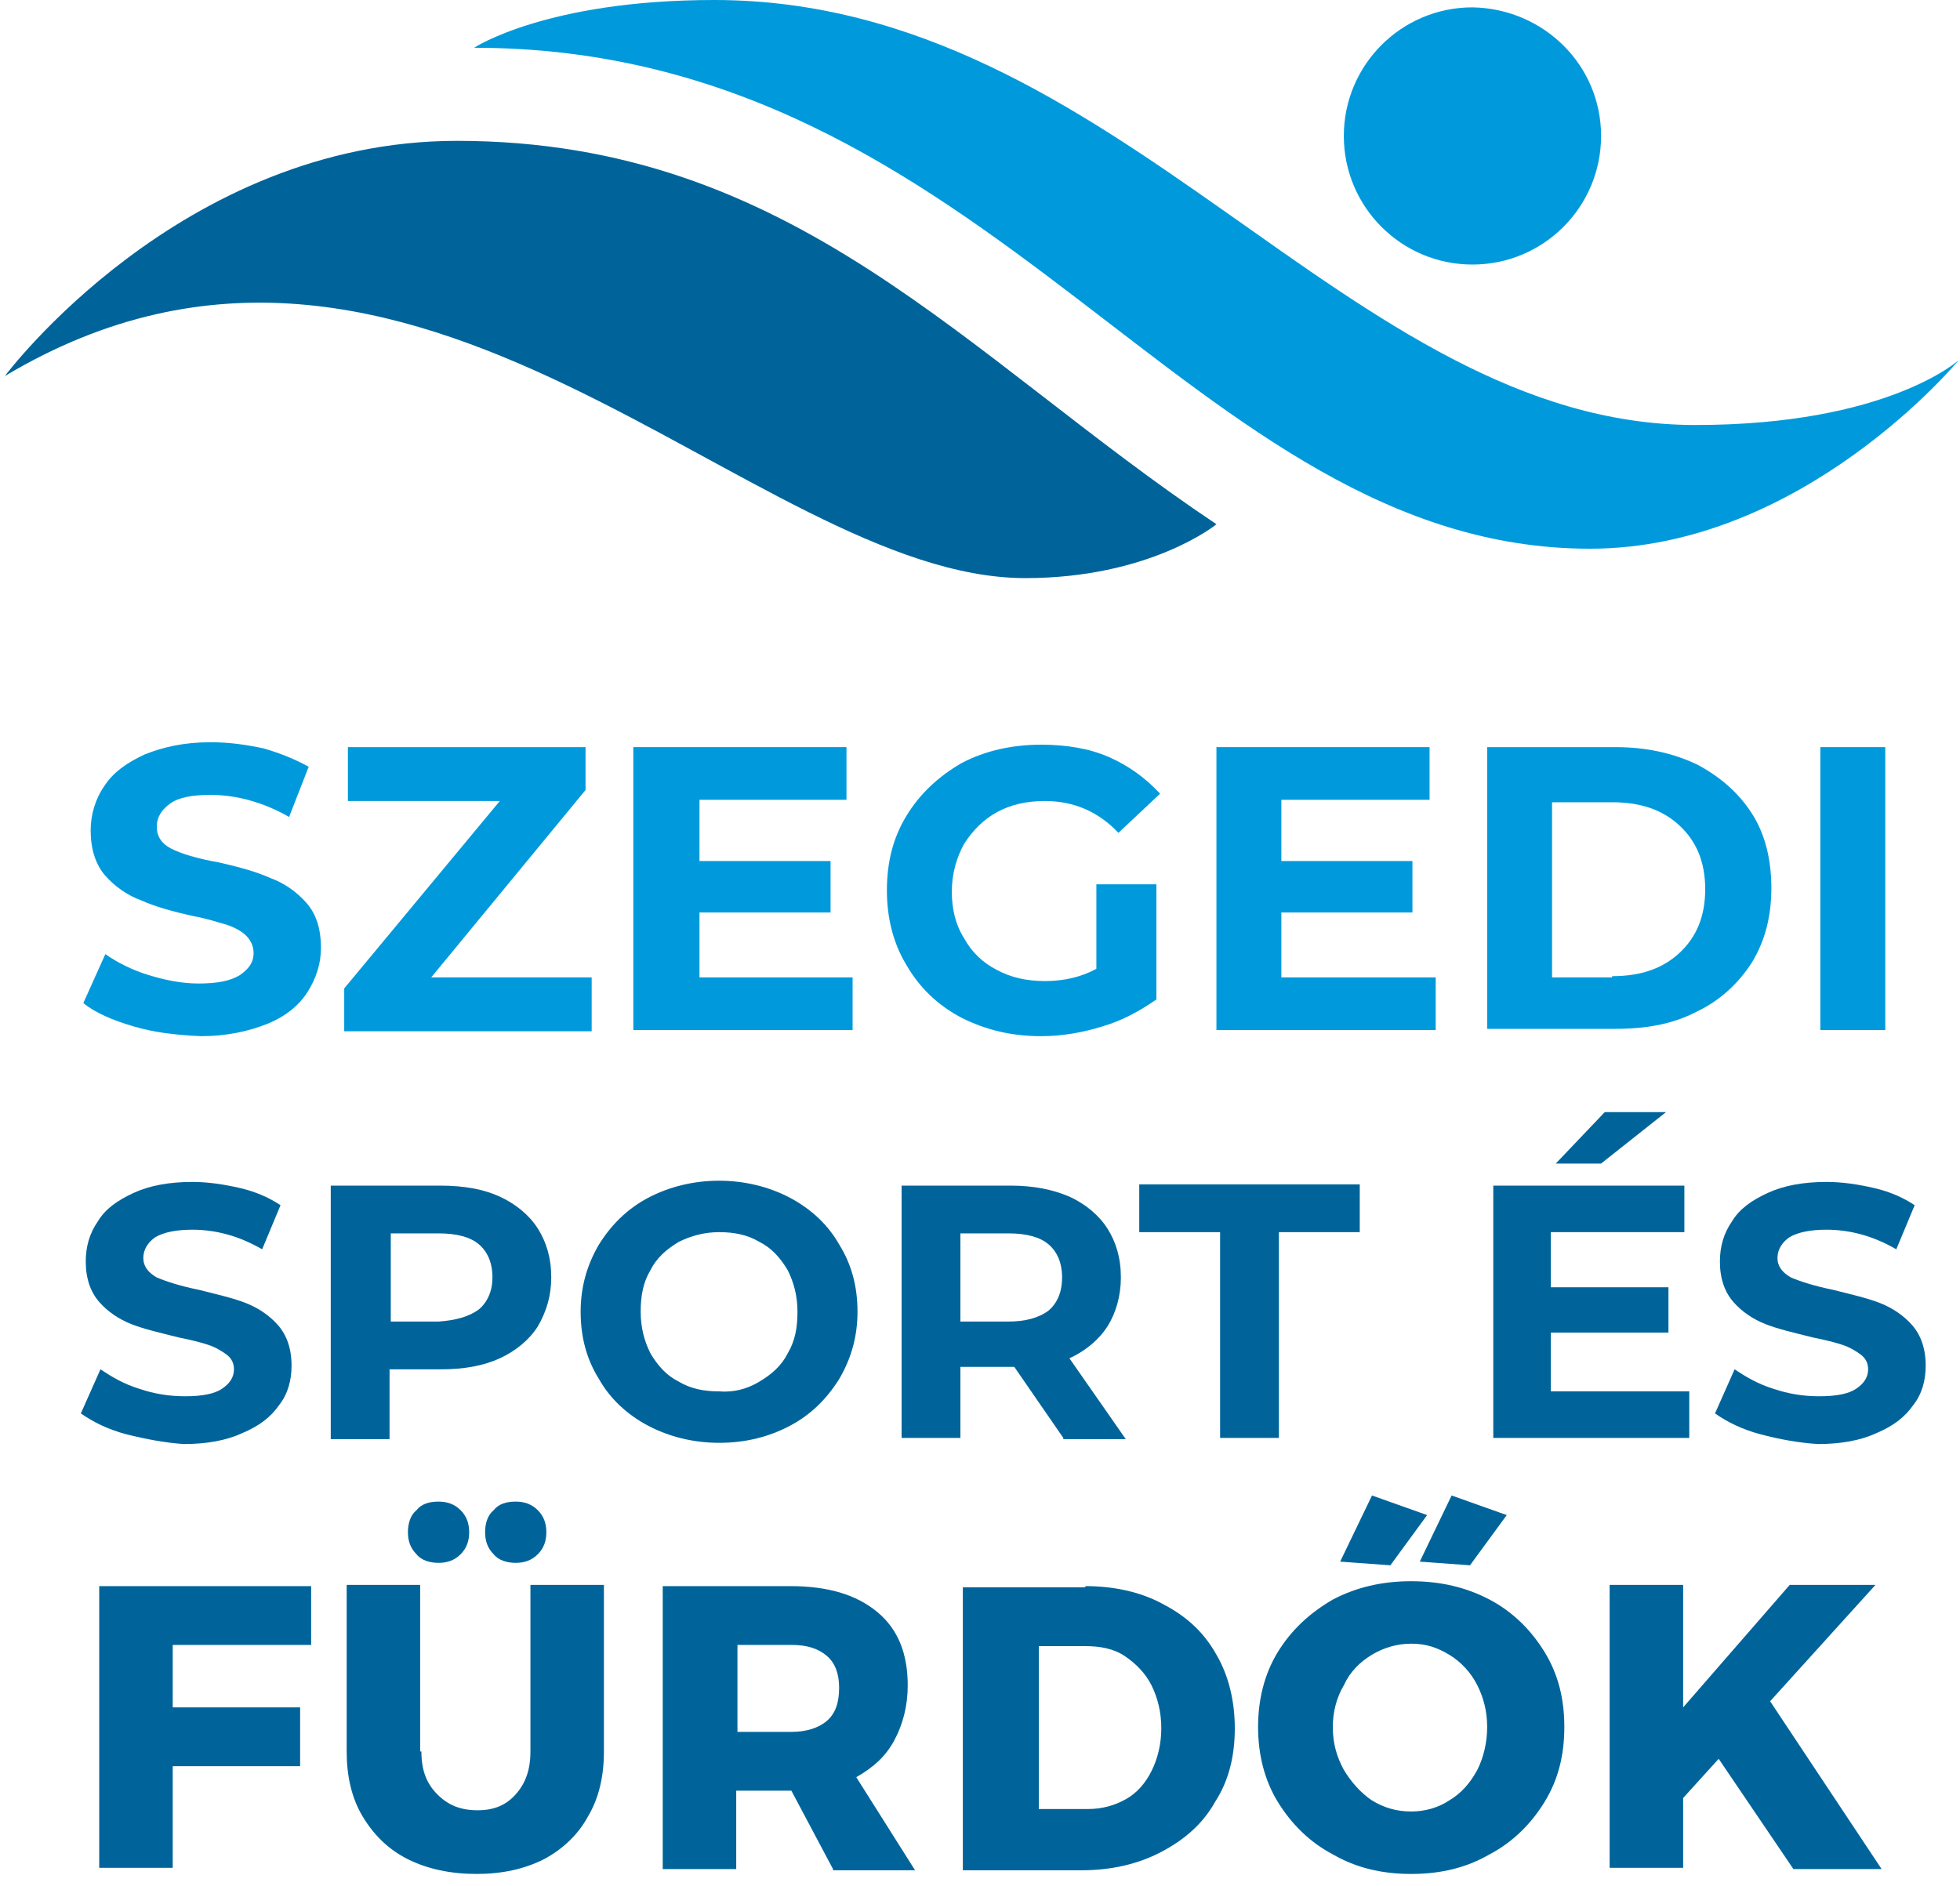
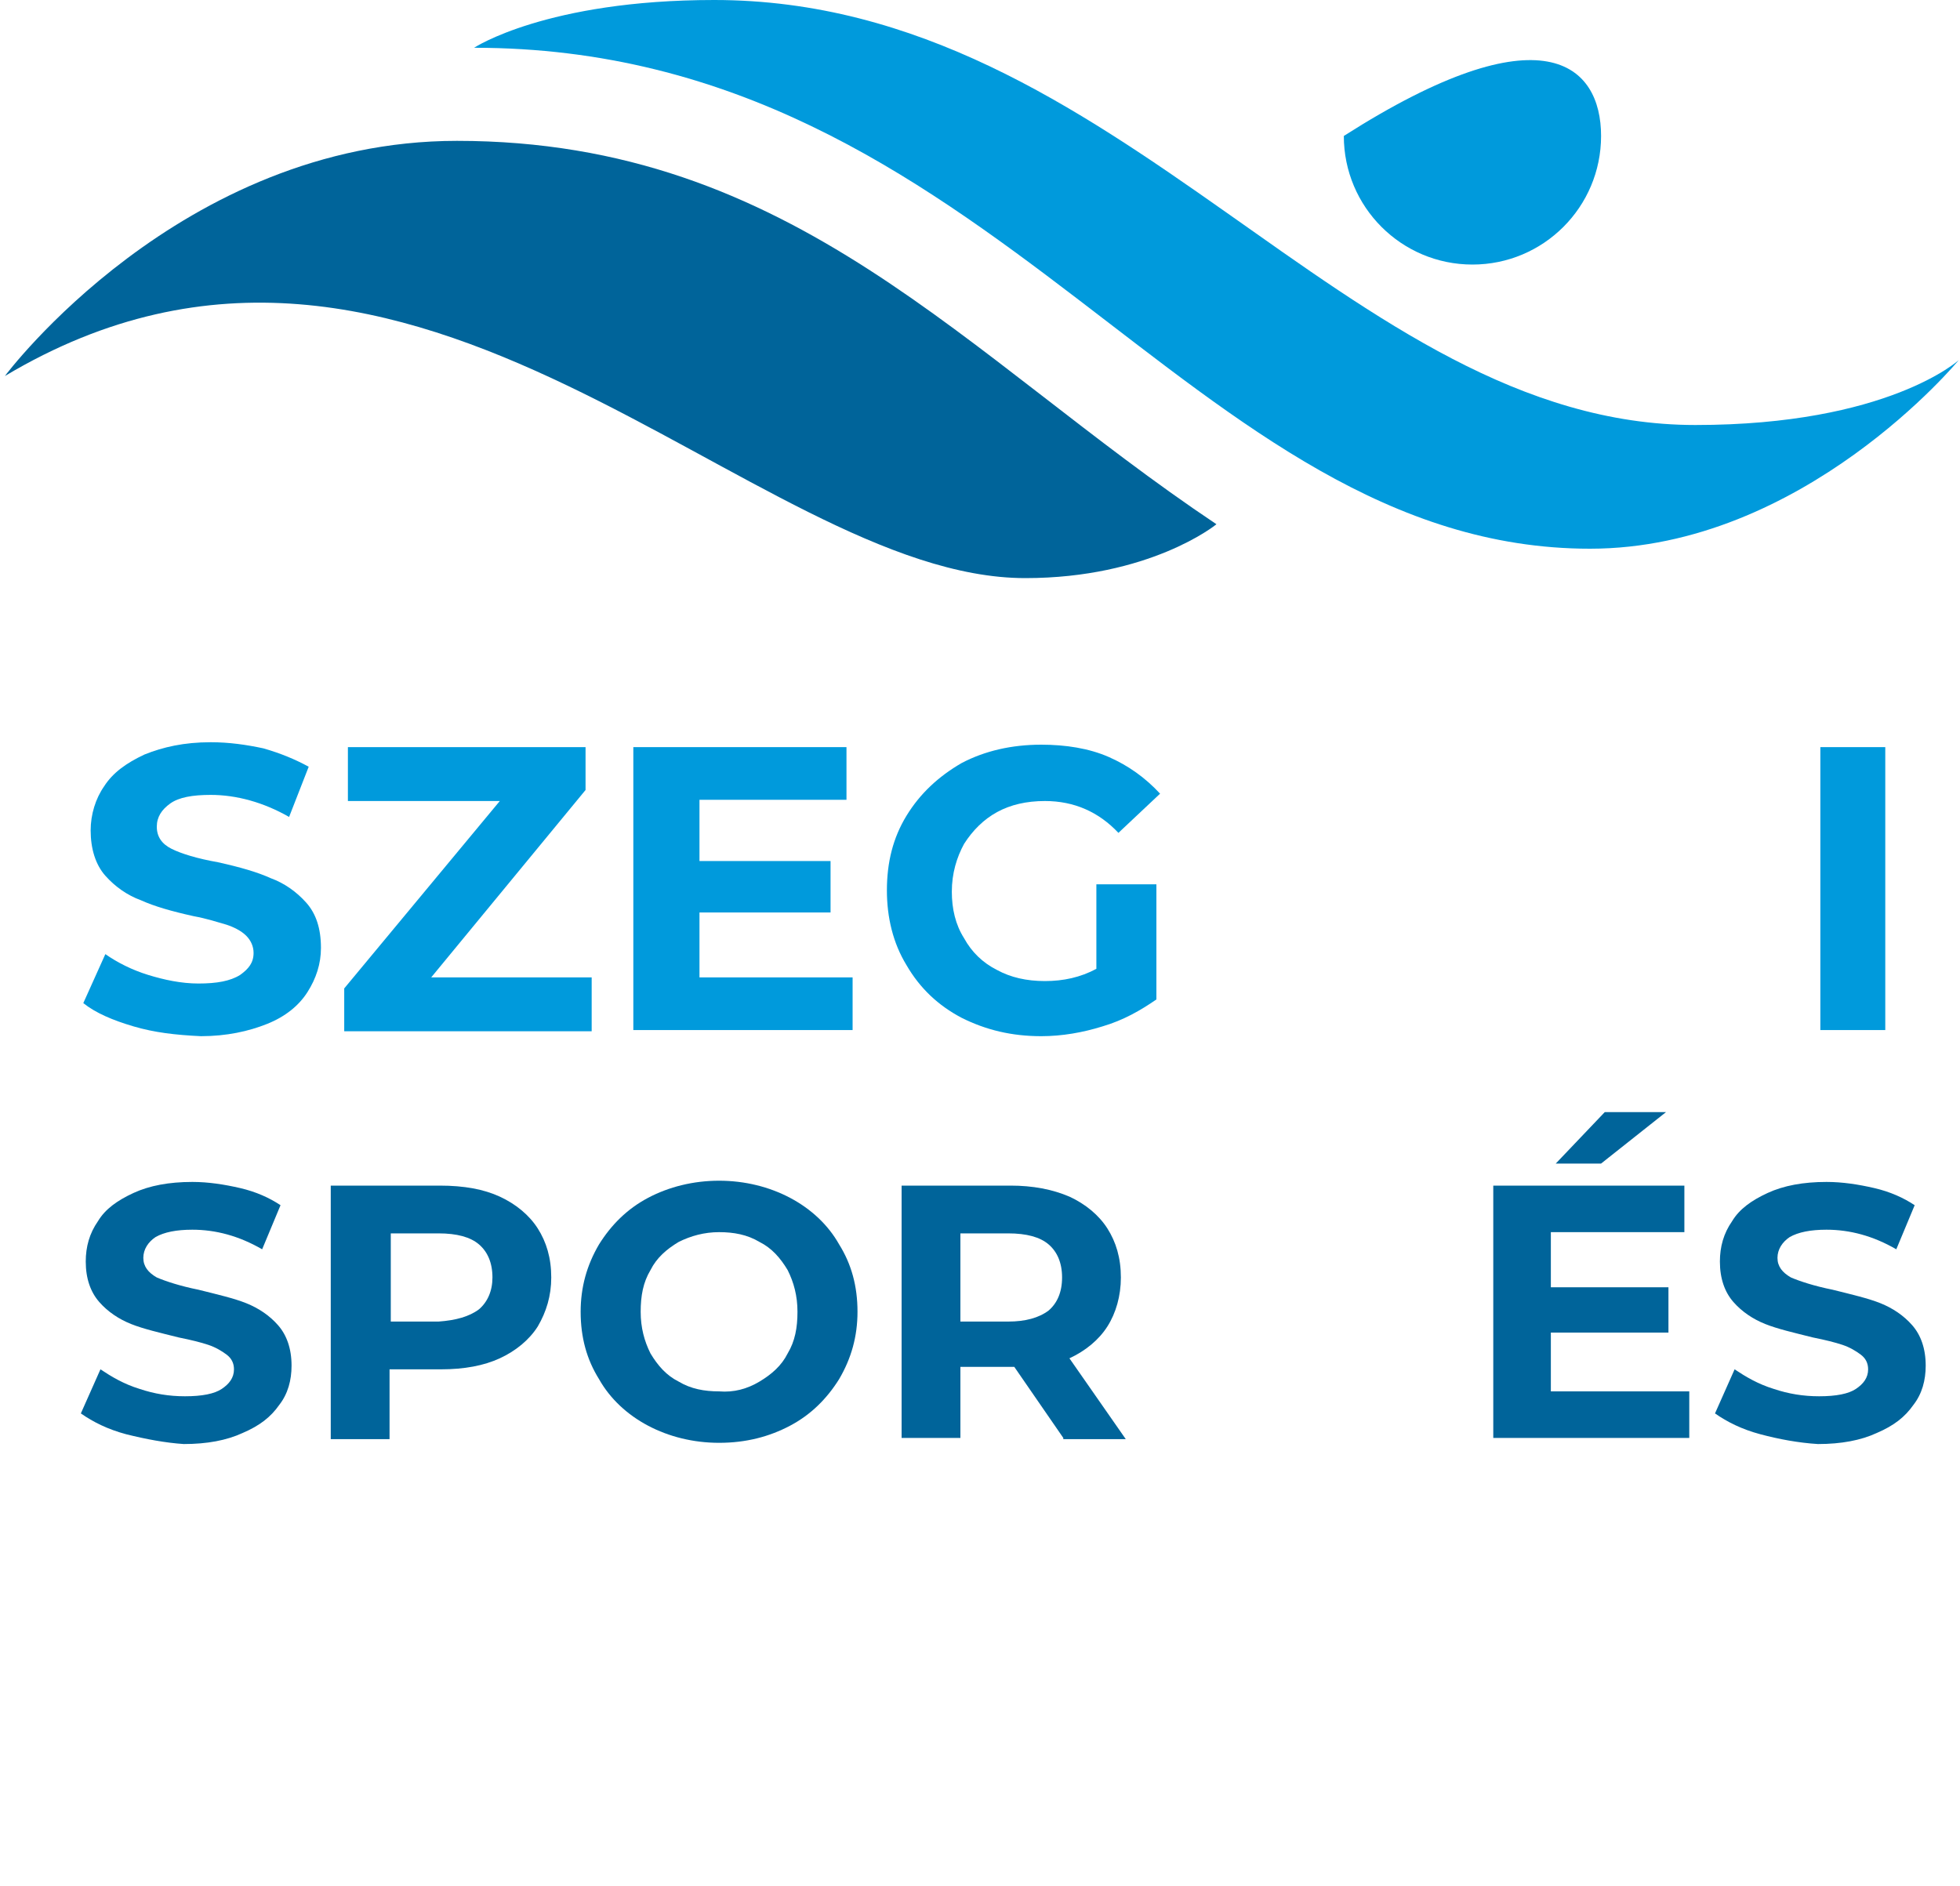
<svg xmlns="http://www.w3.org/2000/svg" version="1.1" id="Réteg_1" x="0px" y="0px" viewBox="0 0 160 154" style="enable-background:new 0 0 160 154;" xml:space="preserve">
  <style type="text/css">
	.st0{fill:#009ADC;}
	.st1{fill:#00649A;}
</style>
  <g>
    <path class="st0" d="M38.7,3.9c0,0,5.9-3.9,19.6-3.9c33.2,0,51.6,34.7,80.1,34.7c15.7,0,21.5-5.3,21.5-5.3s-12.7,15.4-30.1,15.4   C97.1,44.8,81.1,3.9,38.7,3.9" />
-     <path class="st0" d="M130.7,11.1c0,5.8-4.7,10.5-10.5,10.5c-5.8,0-10.5-4.7-10.5-10.5c0-5.8,4.7-10.5,10.5-10.5   C126,0.7,130.7,5.3,130.7,11.1" />
+     <path class="st0" d="M130.7,11.1c0,5.8-4.7,10.5-10.5,10.5c-5.8,0-10.5-4.7-10.5-10.5C126,0.7,130.7,5.3,130.7,11.1" />
    <path class="st1" d="M37.3,11.5c-22.6,0-36.9,19.2-36.9,19.2c33.5-20,61,16.5,83.3,16.5c10.1,0,15.5-4.3,15.6-4.4   C78.8,29.1,64.8,11.5,37.3,11.5" />
    <g>
      <path class="st0" d="M10.9,83.8c-1.7-0.5-3.1-1.1-4.1-1.9l1.8-4c1,0.7,2.2,1.3,3.5,1.7s2.7,0.7,4.1,0.7c1.5,0,2.6-0.2,3.4-0.7    c0.7-0.5,1.1-1,1.1-1.8c0-0.5-0.2-1-0.6-1.4c-0.4-0.4-1-0.7-1.6-0.9c-0.7-0.2-1.6-0.5-2.7-0.7c-1.8-0.4-3.2-0.8-4.3-1.3    c-1.1-0.4-2.1-1.1-2.9-2c-0.8-0.9-1.2-2.2-1.2-3.7c0-1.3,0.4-2.6,1.1-3.6c0.7-1.1,1.8-1.9,3.3-2.6c1.5-0.6,3.2-1,5.4-1    c1.5,0,2.9,0.2,4.3,0.5c1.4,0.4,2.6,0.9,3.7,1.5l-1.6,4.1c-2.1-1.2-4.3-1.8-6.4-1.8c-1.5,0-2.6,0.2-3.3,0.7    c-0.7,0.5-1.1,1.1-1.1,1.9c0,0.8,0.4,1.4,1.2,1.8c0.8,0.4,2.1,0.8,3.8,1.1c1.8,0.4,3.2,0.8,4.3,1.3c1.1,0.4,2.1,1.1,2.9,2    c0.8,0.9,1.2,2.1,1.2,3.7c0,1.3-0.4,2.5-1.1,3.6c-0.7,1.1-1.8,2-3.3,2.6c-1.5,0.6-3.3,1-5.4,1C14.3,84.5,12.6,84.3,10.9,83.8z" />
      <path class="st0" d="M48.3,79.8v4.4H28.1v-3.5l12.7-15.3H28.4V61h19.4v3.5L35.2,79.8H48.3z" />
      <path class="st0" d="M69.6,79.8v4.3H51.7V61h17.4v4.3H57.1v5h10.7v4.2H57.1v5.3H69.6z" />
      <path class="st0" d="M89.5,72.2h4.9v9.4c-1.3,0.9-2.7,1.7-4.4,2.2c-1.6,0.5-3.3,0.8-5,0.8c-2.4,0-4.5-0.5-6.5-1.5    c-1.9-1-3.4-2.4-4.5-4.3c-1.1-1.8-1.6-3.9-1.6-6.1c0-2.3,0.5-4.3,1.6-6.1c1.1-1.8,2.6-3.2,4.5-4.3c1.9-1,4.1-1.5,6.5-1.5    c2,0,3.9,0.3,5.5,1c1.6,0.7,3,1.7,4.2,3l-3.4,3.2c-1.6-1.7-3.6-2.6-6-2.6c-1.5,0-2.8,0.3-3.9,0.9c-1.1,0.6-2,1.5-2.7,2.6    c-0.6,1.1-1,2.4-1,3.9c0,1.4,0.3,2.7,1,3.8c0.6,1.1,1.5,2,2.7,2.6c1.1,0.6,2.4,0.9,3.9,0.9c1.5,0,2.9-0.3,4.2-1V72.2z" />
-       <path class="st0" d="M117.2,79.8v4.3H99.3V61h17.4v4.3h-12.1v5h10.7v4.2h-10.7v5.3H117.2z" />
-       <path class="st0" d="M121.4,61h10.5c2.5,0,4.7,0.5,6.6,1.4c1.9,1,3.4,2.3,4.5,4c1.1,1.7,1.6,3.8,1.6,6.1c0,2.3-0.5,4.3-1.6,6.1    c-1.1,1.7-2.6,3.1-4.5,4c-1.9,1-4.1,1.4-6.6,1.4h-10.5V61z M131.6,79.7c2.3,0,4.1-0.6,5.5-1.9c1.4-1.3,2.1-3,2.1-5.2    c0-2.2-0.7-3.9-2.1-5.2c-1.4-1.3-3.2-1.9-5.5-1.9h-4.9v14.3H131.6z" />
      <path class="st0" d="M148.6,61h5.3v23.1h-5.3V61z" />
    </g>
    <g>
      <path class="st1" d="M10.3,117.1c-1.5-0.4-2.7-1-3.7-1.7l1.6-3.6c0.9,0.6,1.9,1.2,3.2,1.6c1.2,0.4,2.4,0.6,3.7,0.6    c1.4,0,2.4-0.2,3-0.6c0.6-0.4,1-0.9,1-1.6c0-0.5-0.2-0.9-0.6-1.2c-0.4-0.3-0.9-0.6-1.5-0.8c-0.6-0.2-1.4-0.4-2.4-0.6    c-1.6-0.4-2.9-0.7-3.9-1.1c-1-0.4-1.9-1-2.6-1.8c-0.7-0.8-1.1-1.9-1.1-3.3c0-1.2,0.3-2.3,1-3.3c0.6-1,1.6-1.7,2.9-2.3    c1.3-0.6,2.9-0.9,4.8-0.9c1.3,0,2.6,0.2,3.9,0.5c1.3,0.3,2.4,0.8,3.3,1.4l-1.5,3.6c-1.9-1.1-3.8-1.6-5.7-1.6c-1.3,0-2.3,0.2-3,0.6    c-0.6,0.4-1,1-1,1.7c0,0.7,0.4,1.2,1.1,1.6c0.7,0.3,1.9,0.7,3.4,1c1.6,0.4,2.9,0.7,3.9,1.1c1,0.4,1.9,1,2.6,1.8    c0.7,0.8,1.1,1.9,1.1,3.3c0,1.2-0.3,2.3-1,3.2c-0.7,1-1.6,1.7-3,2.3c-1.3,0.6-2.9,0.9-4.8,0.9C13.5,117.8,11.9,117.5,10.3,117.1z" />
      <path class="st1" d="M40.8,97.7c1.3,0.6,2.4,1.5,3.1,2.6c0.7,1.1,1.1,2.4,1.1,4c0,1.5-0.4,2.8-1.1,4c-0.7,1.1-1.8,2-3.1,2.6    c-1.3,0.6-2.9,0.9-4.8,0.9h-4.2v5.7h-4.8V96.8h8.9C37.9,96.8,39.5,97.1,40.8,97.7z M39.1,106.9c0.7-0.6,1.1-1.5,1.1-2.6    c0-1.2-0.4-2.1-1.1-2.7c-0.7-0.6-1.8-0.9-3.3-0.9h-3.9v7.2h3.9C37.2,107.8,38.3,107.5,39.1,106.9z" />
      <path class="st1" d="M52.9,116.4c-1.7-0.9-3.1-2.2-4-3.8c-1-1.6-1.5-3.4-1.5-5.5c0-2,0.5-3.8,1.5-5.5c1-1.6,2.3-2.9,4-3.8    c1.7-0.9,3.7-1.4,5.8-1.4c2.1,0,4.1,0.5,5.8,1.4c1.7,0.9,3.1,2.2,4,3.8c1,1.6,1.5,3.4,1.5,5.5c0,2-0.5,3.8-1.5,5.5    c-1,1.6-2.3,2.9-4,3.8c-1.7,0.9-3.6,1.4-5.8,1.4C56.6,117.8,54.6,117.3,52.9,116.4z M62,112.8c1-0.6,1.8-1.3,2.3-2.3    c0.6-1,0.8-2.1,0.8-3.4c0-1.3-0.3-2.4-0.8-3.4c-0.6-1-1.3-1.8-2.3-2.3c-1-0.6-2.1-0.8-3.3-0.8c-1.2,0-2.3,0.3-3.3,0.8    c-1,0.6-1.8,1.3-2.3,2.3c-0.6,1-0.8,2.1-0.8,3.4c0,1.3,0.3,2.4,0.8,3.4c0.6,1,1.3,1.8,2.3,2.3c1,0.6,2.1,0.8,3.3,0.8    C59.9,113.7,61,113.4,62,112.8z" />
      <path class="st1" d="M86.8,117.4l-4-5.8h-0.2h-4.2v5.8h-4.8V96.8h8.9c1.8,0,3.4,0.3,4.8,0.9c1.3,0.6,2.4,1.5,3.1,2.6    c0.7,1.1,1.1,2.4,1.1,4c0,1.5-0.4,2.9-1.1,4c-0.7,1.1-1.8,2-3.1,2.6l4.6,6.6H86.8z M85.6,101.6c-0.7-0.6-1.8-0.9-3.3-0.9h-3.9v7.2    h3.9c1.4,0,2.5-0.3,3.3-0.9c0.7-0.6,1.1-1.5,1.1-2.7C86.7,103.1,86.3,102.2,85.6,101.6z" />
-       <path class="st1" d="M99.6,100.6H93v-3.9h18v3.9h-6.6v16.8h-4.8V100.6z" />
      <path class="st1" d="M137.9,113.6v3.8h-16V96.8h15.6v3.8h-10.9v4.5h9.6v3.7h-9.6v4.8H137.9z M131,90.8h5l-5.3,4.2H127L131,90.8z" />
      <path class="st1" d="M143.7,117.1c-1.5-0.4-2.7-1-3.7-1.7l1.6-3.6c0.9,0.6,1.9,1.2,3.2,1.6c1.2,0.4,2.4,0.6,3.7,0.6    c1.4,0,2.4-0.2,3-0.6c0.6-0.4,1-0.9,1-1.6c0-0.5-0.2-0.9-0.6-1.2c-0.4-0.3-0.9-0.6-1.5-0.8c-0.6-0.2-1.4-0.4-2.4-0.6    c-1.6-0.4-2.9-0.7-3.9-1.1c-1-0.4-1.9-1-2.6-1.8c-0.7-0.8-1.1-1.9-1.1-3.3c0-1.2,0.3-2.3,1-3.3c0.6-1,1.6-1.7,2.9-2.3    c1.3-0.6,2.9-0.9,4.8-0.9c1.3,0,2.6,0.2,3.9,0.5c1.3,0.3,2.4,0.8,3.3,1.4l-1.5,3.6c-1.9-1.1-3.8-1.6-5.7-1.6c-1.3,0-2.3,0.2-3,0.6    c-0.6,0.4-1,1-1,1.7c0,0.7,0.4,1.2,1.1,1.6c0.7,0.3,1.9,0.7,3.4,1c1.6,0.4,2.9,0.7,3.9,1.1c1,0.4,1.9,1,2.6,1.8    c0.7,0.8,1.1,1.9,1.1,3.3c0,1.2-0.3,2.3-1,3.2c-0.7,1-1.6,1.7-3,2.3c-1.3,0.6-2.9,0.9-4.8,0.9    C146.8,117.8,145.2,117.5,143.7,117.1z" />
    </g>
-     <path class="st1" d="M8.1,129.5h17.3l0,4.8H14.1v5.1h10.4v4.8H14.1v8.3h-6V129.5z M34.4,143c0,1.5,0.4,2.6,1.3,3.5   c0.9,0.9,1.9,1.3,3.3,1.3c1.3,0,2.3-0.4,3.1-1.3c0.8-0.9,1.2-2,1.2-3.5v-13.6h6V143c0,2-0.4,3.8-1.3,5.3c-0.8,1.5-2.1,2.7-3.6,3.5   c-1.6,0.8-3.4,1.2-5.5,1.2s-4-0.4-5.6-1.2c-1.6-0.8-2.8-2-3.7-3.5c-0.9-1.5-1.3-3.3-1.3-5.3v-13.6h6V143L34.4,143z M35.8,122.6   c0.7,0,1.3,0.2,1.8,0.7c0.5,0.5,0.7,1.1,0.7,1.8c0,0.7-0.2,1.3-0.7,1.8c-0.5,0.5-1.1,0.7-1.8,0.7c-0.7,0-1.4-0.2-1.8-0.7   c-0.5-0.5-0.7-1.1-0.7-1.8c0-0.7,0.2-1.4,0.7-1.8C34.4,122.8,35,122.6,35.8,122.6L35.8,122.6z M42.1,122.6c0.7,0,1.3,0.2,1.8,0.7   c0.5,0.5,0.7,1.1,0.7,1.8c0,0.7-0.2,1.3-0.7,1.8c-0.5,0.5-1.1,0.7-1.8,0.7c-0.7,0-1.4-0.2-1.8-0.7c-0.5-0.5-0.7-1.1-0.7-1.8   c0-0.7,0.2-1.4,0.7-1.8C40.7,122.8,41.3,122.6,42.1,122.6L42.1,122.6z M68,152.6l-3.4-6.4h-0.1h-4.4v6.4h-6v-23.1h10.4   c3.1,0,5.4,0.7,7.1,2.1c1.7,1.4,2.5,3.4,2.5,6c0,1.7-0.4,3.2-1.1,4.5c-0.7,1.3-1.7,2.2-3.1,3l4.8,7.6H68z M60.2,141.4h4.4   c1.2,0,2.2-0.3,2.9-0.9c0.7-0.6,1-1.5,1-2.7c0-1.1-0.3-2-1-2.6c-0.7-0.6-1.6-0.9-2.9-0.9h-4.4V141.4z M88.6,129.5   c2.4,0,4.6,0.5,6.4,1.5c1.9,1,3.3,2.3,4.3,4.1c1,1.7,1.5,3.8,1.5,6c0,2.3-0.5,4.3-1.6,6c-1,1.8-2.5,3.1-4.4,4.1   c-1.9,1-4.1,1.5-6.5,1.5h-9.7v-23.1H88.6L88.6,129.5z M88.8,147.7c1.2,0,2.2-0.3,3.1-0.8c0.9-0.5,1.6-1.3,2.1-2.3   c0.5-1,0.8-2.2,0.8-3.5c0-1.3-0.3-2.5-0.8-3.5c-0.5-1-1.3-1.8-2.2-2.4c-0.9-0.6-2-0.8-3.2-0.8h-3.8v13.3H88.8L88.8,147.7z    M115.2,129.1c2.4,0,4.5,0.5,6.4,1.5c1.9,1,3.4,2.5,4.5,4.3c1.1,1.8,1.6,3.8,1.6,6.1c0,2.3-0.5,4.3-1.6,6.1   c-1.1,1.8-2.6,3.3-4.5,4.3c-1.9,1.1-4,1.6-6.4,1.6c-2.4,0-4.5-0.5-6.4-1.6c-1.9-1-3.4-2.5-4.5-4.3c-1.1-1.8-1.6-3.9-1.6-6.1   c0-2.2,0.5-4.3,1.6-6.1c1.1-1.8,2.6-3.2,4.5-4.3C110.7,129.6,112.8,129.1,115.2,129.1L115.2,129.1z M115.2,134.2   c-1.1,0-2.2,0.3-3.2,0.9c-1,0.6-1.8,1.4-2.3,2.5c-0.6,1-0.9,2.2-0.9,3.4c0,1.3,0.3,2.4,0.9,3.5c0.6,1,1.4,1.9,2.3,2.5   c1,0.6,2,0.9,3.2,0.9c1.1,0,2.2-0.3,3.1-0.9c1-0.6,1.7-1.4,2.3-2.5c0.5-1,0.8-2.2,0.8-3.5c0-1.3-0.3-2.4-0.8-3.4   c-0.5-1-1.3-1.9-2.3-2.5S116.4,134.2,115.2,134.2L115.2,134.2z M112,122.1l4.5,1.6l-3,4.1l-4.1-0.3L112,122.1z M118.5,122.1   l4.5,1.6l-3,4.1l-4.1-0.3L118.5,122.1z M153.6,152.6h-7.2l-6.1-9l-2.9,3.2v5.7h-6v-23.1h6v10l8.7-10h7l-8.6,9.5L153.6,152.6z" />
  </g>
</svg>